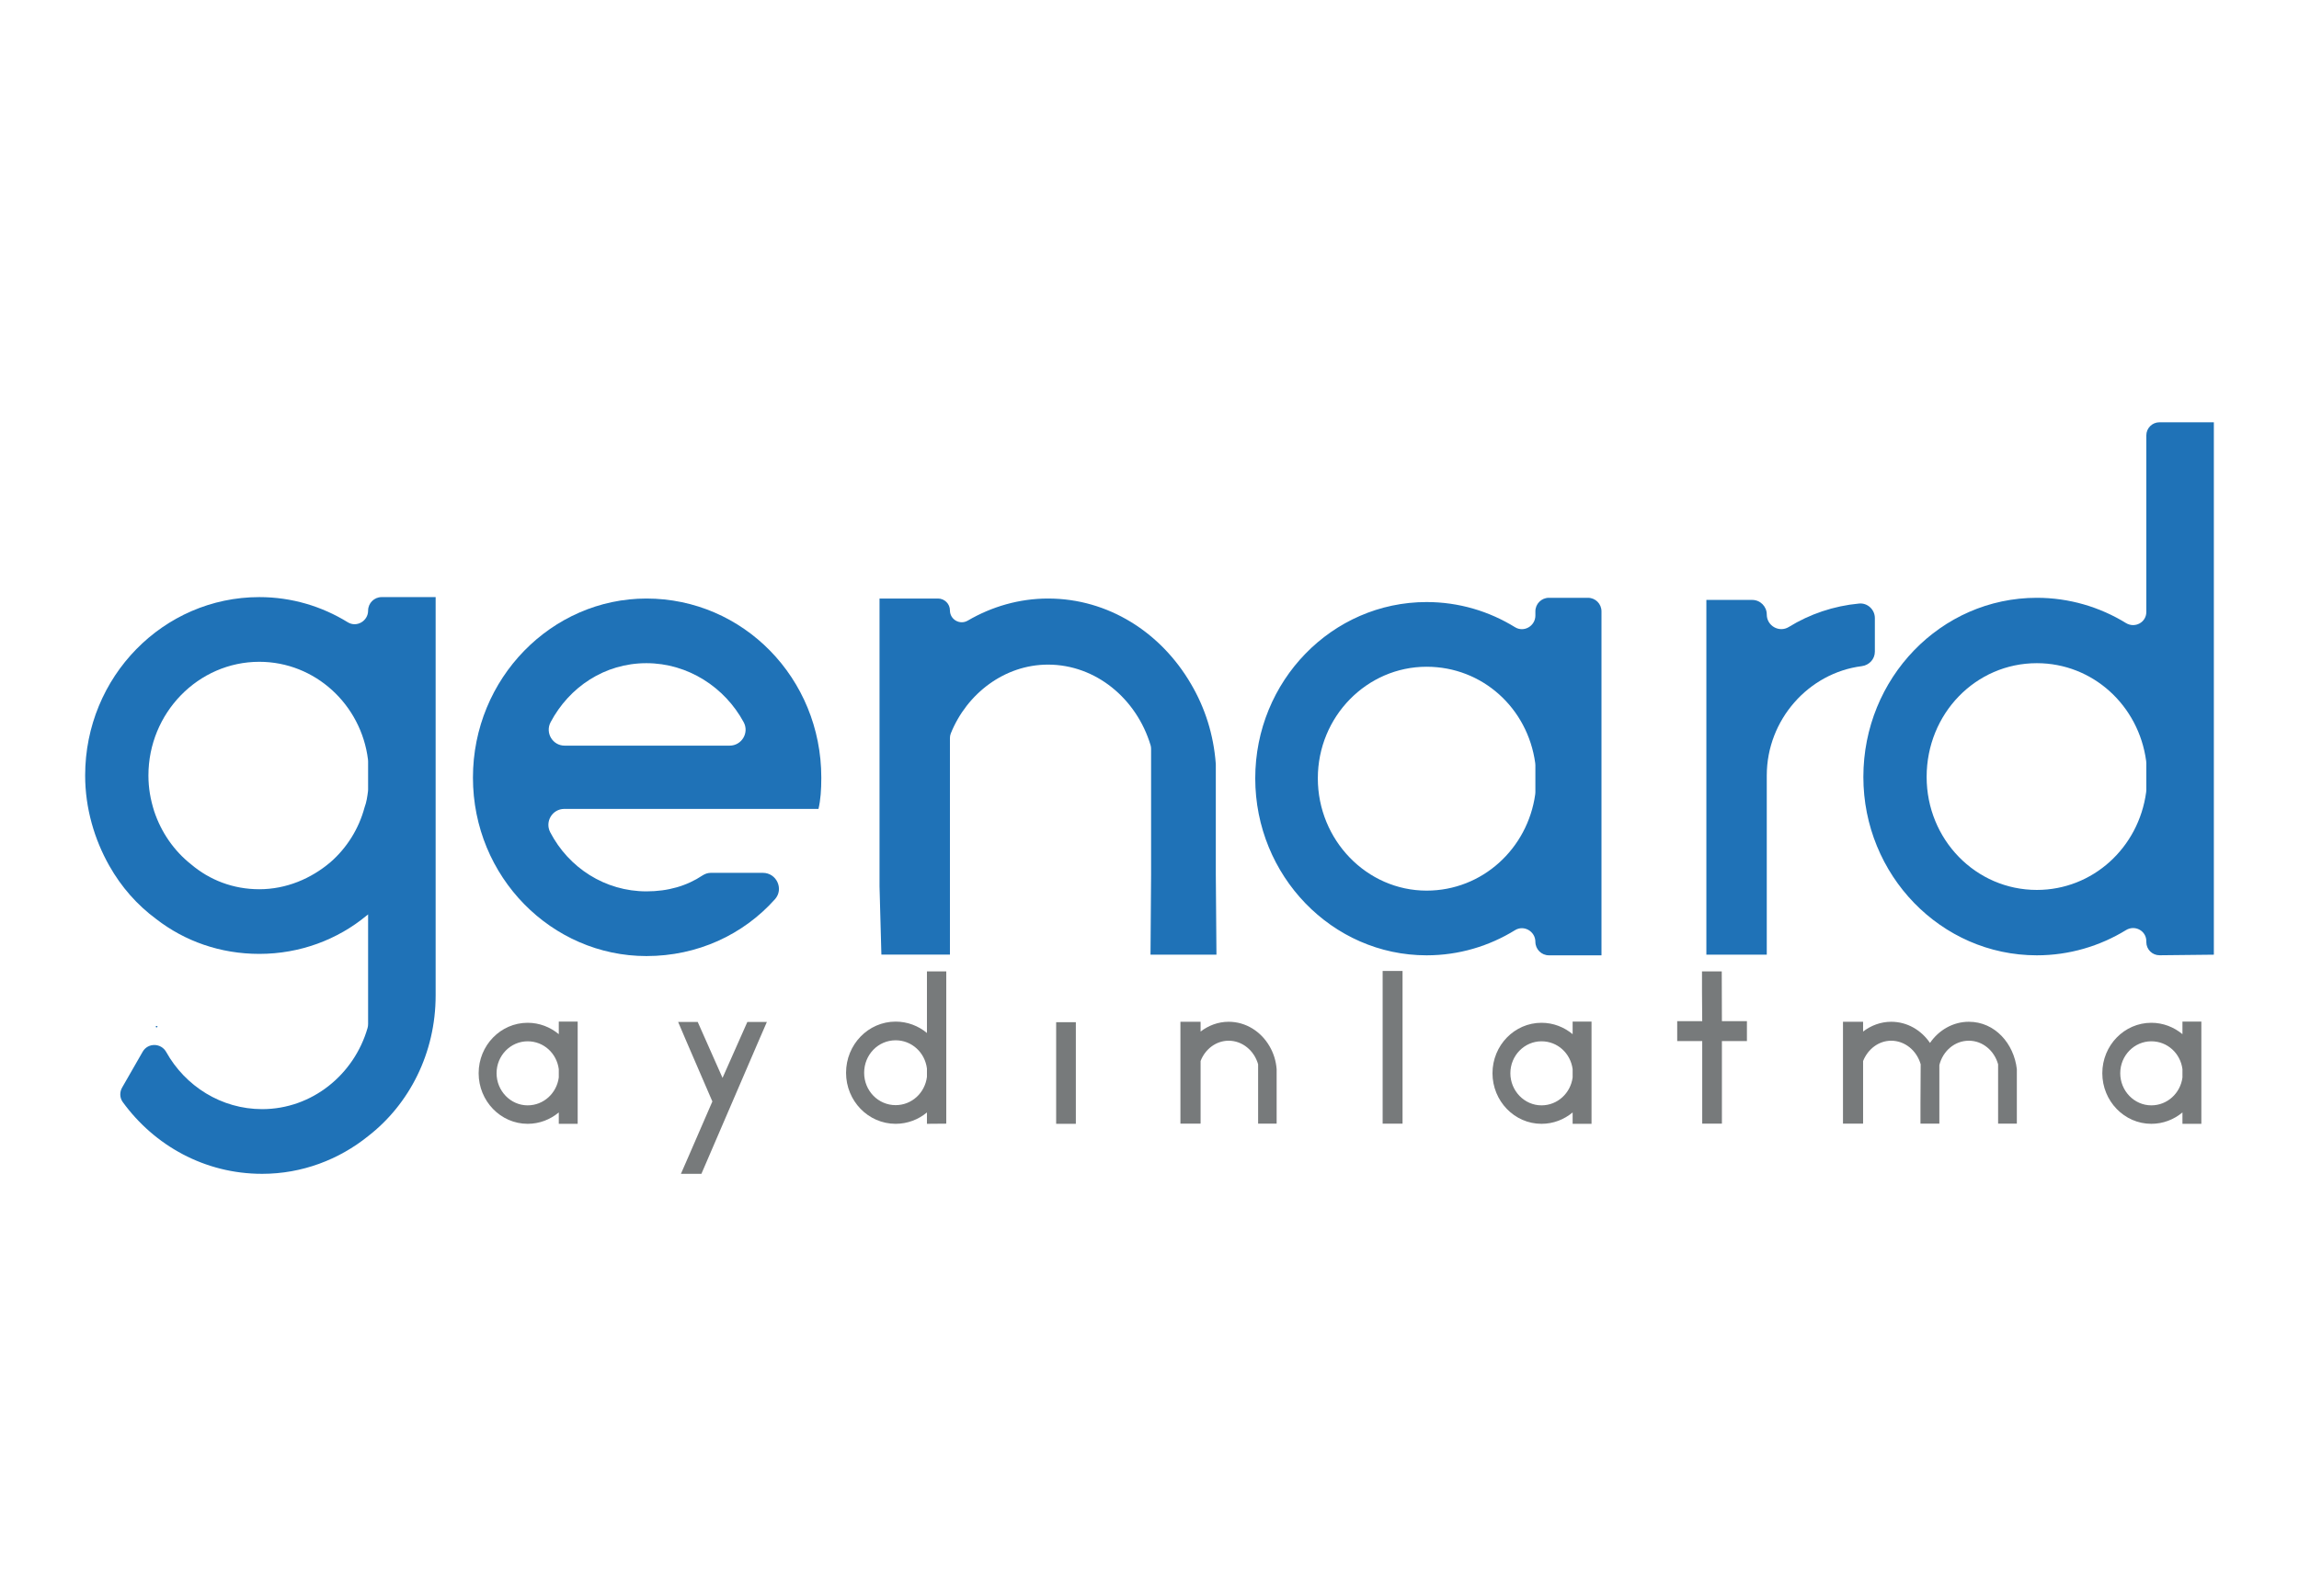
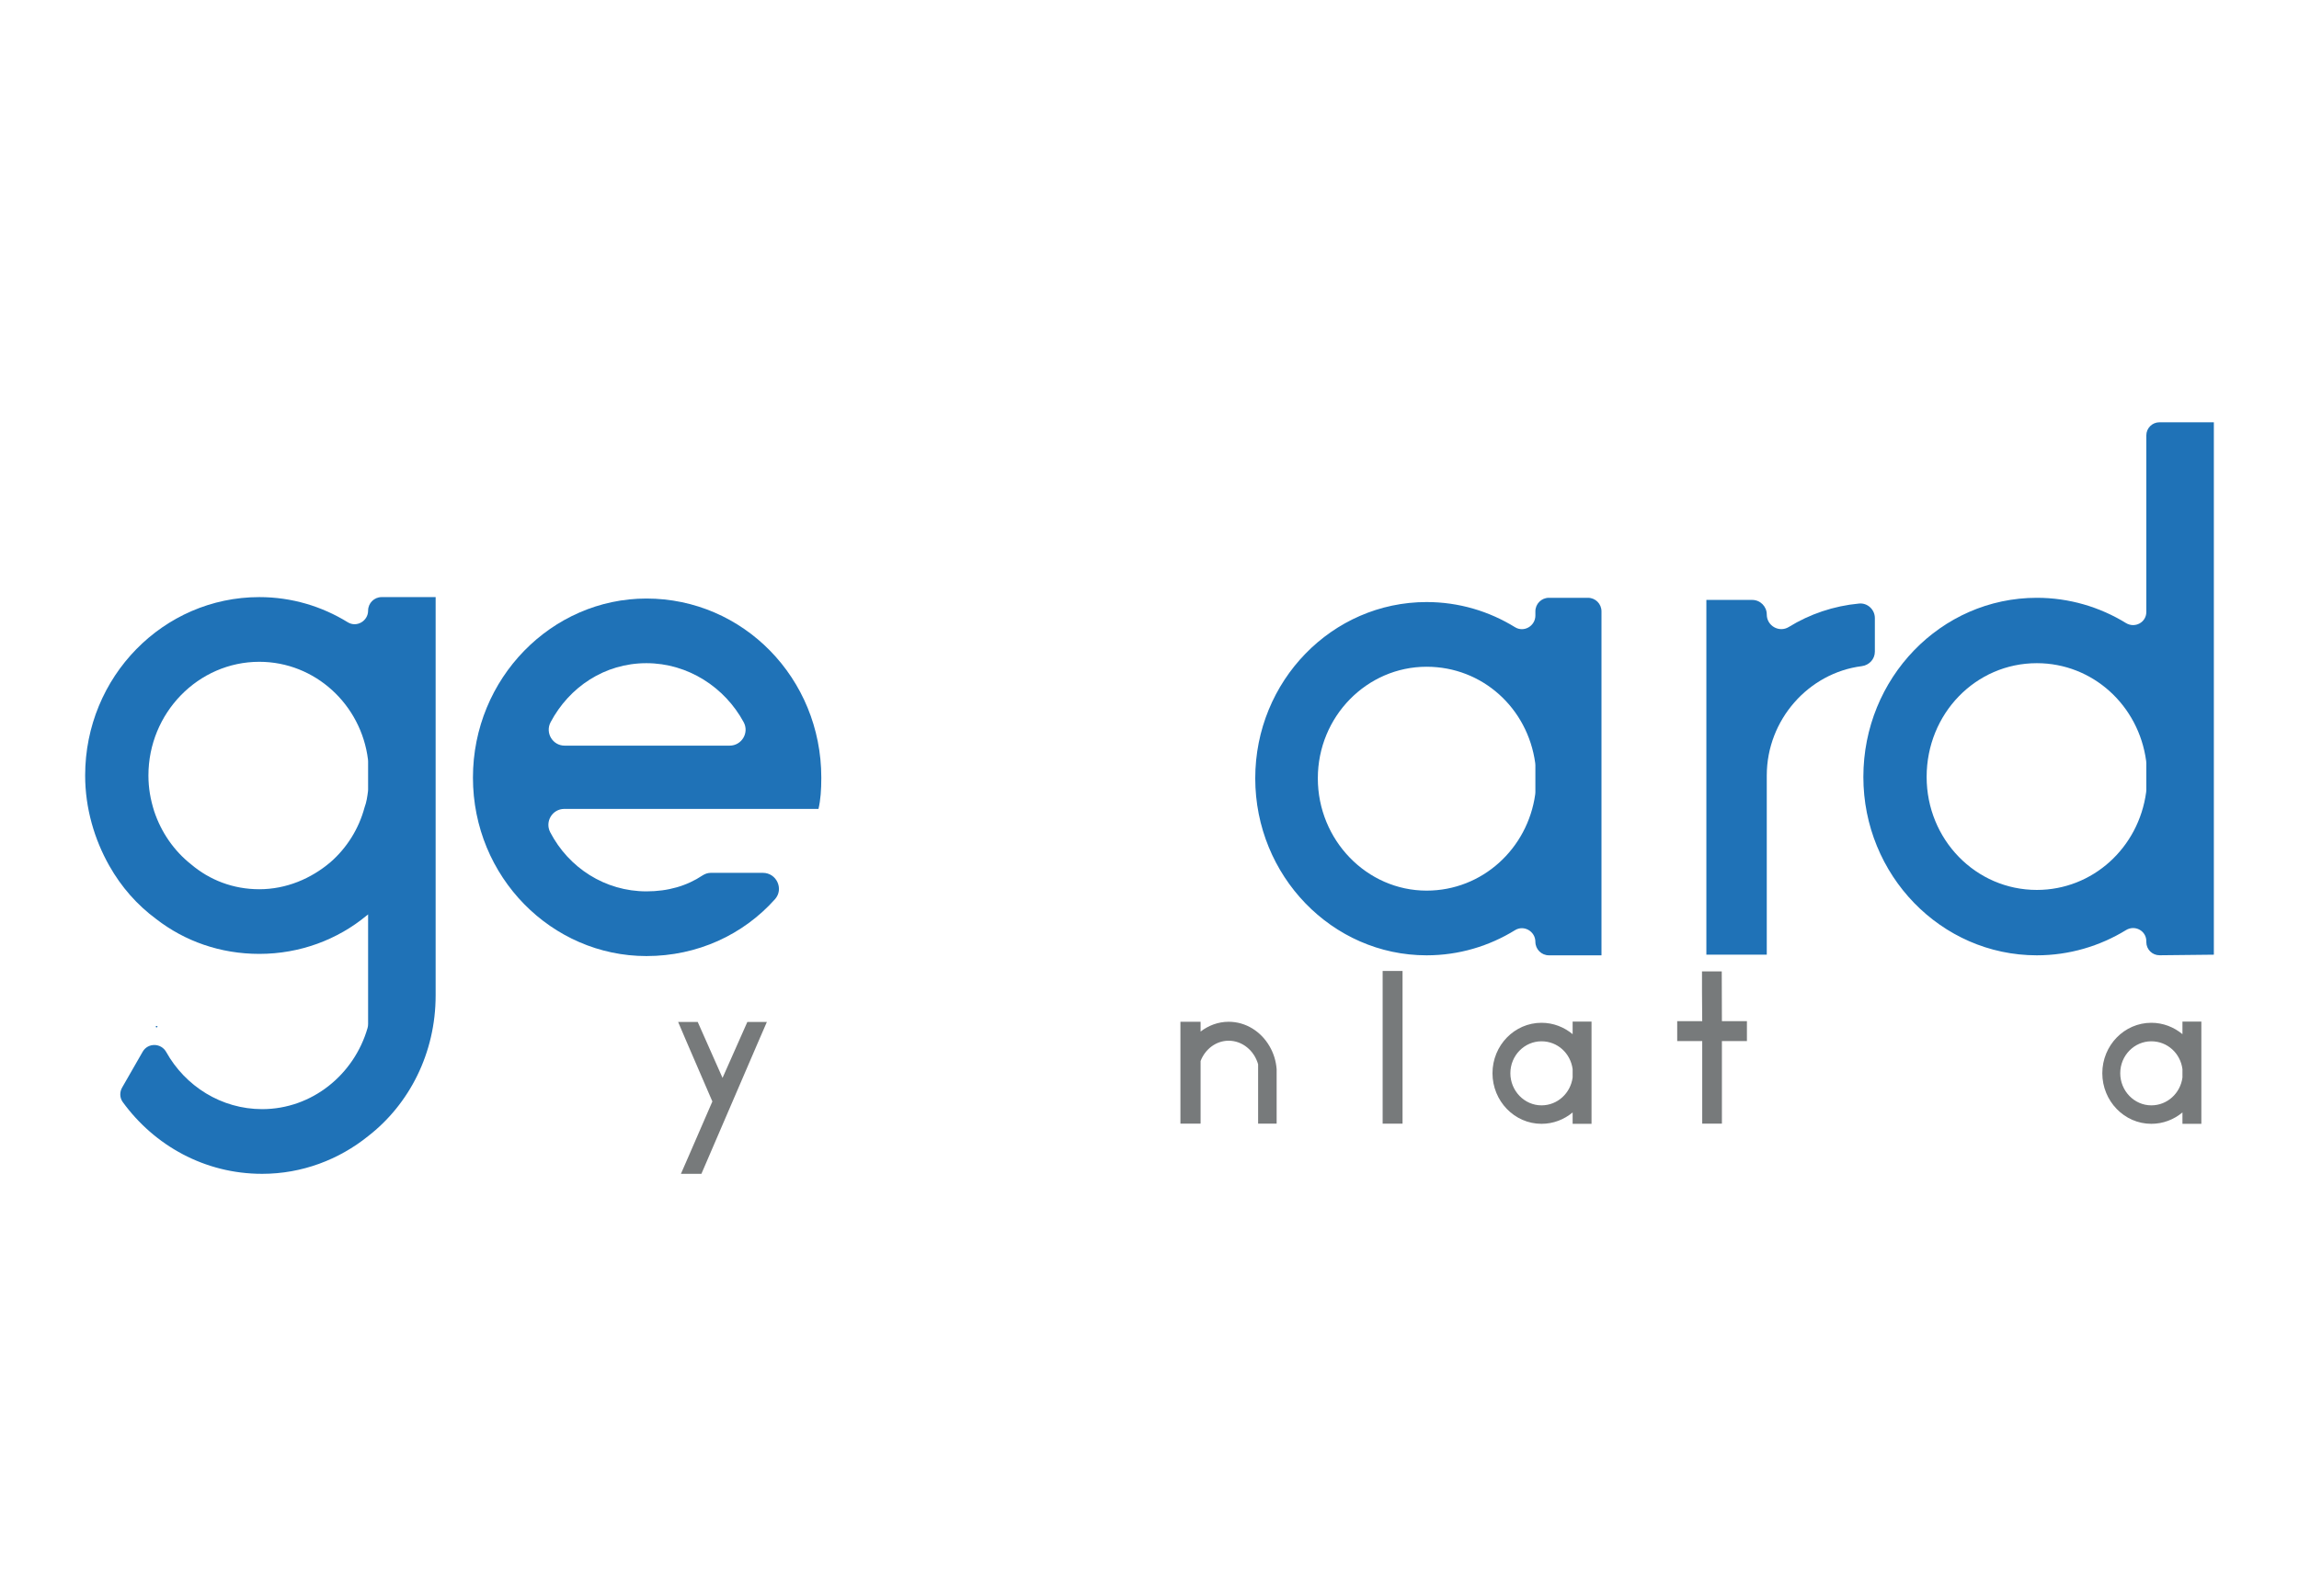
<svg xmlns="http://www.w3.org/2000/svg" xml:space="preserve" width="432px" height="300px" version="1.1" style="shape-rendering:geometricPrecision; text-rendering:geometricPrecision; image-rendering:optimizeQuality; fill-rule:evenodd; clip-rule:evenodd" viewBox="0 0 432 300">
  <defs>
    <style type="text/css">
   
    .fil0 {fill:white}
    .fil1 {fill:#1F72B7;fill-rule:nonzero}
    .fil2 {fill:#777A7B;fill-rule:nonzero}
   
  </style>
  </defs>
  <g id="Katman_x0020_1">
    <rect class="fil0" width="432" height="300" />
    <g id="_1523956736160">
      <path class="fil1" d="M81.86 127.73l0 59.37c0,10.82 -4.94,20.44 -12.69,26.45 -5.48,4.41 -12.42,7.08 -19.91,7.08 -10.78,0 -20.24,-5.3 -26.2,-13.5 -0.58,-0.8 -0.6,-1.87 -0.11,-2.72l3.86 -6.73c0.98,-1.71 3.45,-1.68 4.42,0.05 3.58,6.42 10.36,10.74 18.03,10.74 9.36,0 17.29,-6.49 19.81,-15.26 0.07,-0.24 0.1,-0.49 0.1,-0.74l0 -19.46 0 -1.2c0,0.14 -0.13,0.14 -0.27,0.27 -5.47,4.54 -12.55,7.21 -20.17,7.21 -7.35,0 -14.03,-2.4 -19.37,-6.54 -3.61,-2.67 -6.55,-6.01 -8.82,-10.02 -2.8,-4.95 -4.54,-10.82 -4.54,-16.97 0,-18.57 14.7,-33.53 32.73,-33.53 6.08,0 11.75,1.73 16.62,4.73 1.67,1.03 3.82,-0.23 3.82,-2.19 0,-1.4 1.14,-2.54 2.54,-2.54l4.14 0 6.01 0 0 15.5zm-12.69 15.41l0 0c0,-0.12 -0.01,-0.25 -0.02,-0.37 -1.28,-10.33 -9.93,-18.38 -20.42,-18.38 -11.49,0 -20.84,9.62 -20.84,21.37 0,2.41 0.4,4.54 1.07,6.68 1.33,4.01 3.74,7.48 6.95,10.02 3.47,2.94 7.88,4.68 12.82,4.68 5.08,0 9.75,-2.01 13.36,-5.08 3.07,-2.67 5.34,-6.28 6.41,-10.29 0.38,-1.01 0.52,-2.03 0.65,-3.04 0.01,-0.11 0.02,-0.22 0.02,-0.33l0 -5.26zm-39.54 49.7l0 0 -0.27 0.4c0,-0.13 0,-0.26 -0.13,-0.4l0.4 0z" />
      <path class="fil1" d="M154.33 146.16c0,2.27 -0.13,4.14 -0.53,5.88l-1.34 0 -10.95 0 -35.47 0c-2.25,0 -3.69,2.39 -2.65,4.39 3.48,6.69 10.32,11.11 18.08,11.11 4.08,0 7.59,-1.03 10.53,-2.99 0.46,-0.3 0.99,-0.49 1.54,-0.49l9.82 0c2.57,0 3.97,3.05 2.26,4.96 -5.97,6.68 -14.57,10.68 -24.15,10.68 -17.77,0 -32.6,-14.83 -32.6,-33.54 0,-18.7 14.83,-33.66 32.6,-33.66 18.17,0 32.86,14.96 32.86,33.66zm-48.23 -6.01l0 0 31 0c2.27,0 3.72,-2.42 2.64,-4.41 -3.53,-6.54 -10.45,-11.09 -18.27,-11.09 -7.85,0 -14.51,4.49 -18.01,11.1 -1.05,2 0.39,4.4 2.64,4.4z" />
-       <path class="fil1" d="M228.58 179.43l-12.39 0c0,0 0.11,-13.83 0.11,-15.06l0 -23.61c0,-0.23 -0.03,-0.46 -0.09,-0.67 -2.64,-8.78 -10.31,-15.17 -19.28,-15.17 -8.13,0 -15.24,5.41 -18.27,12.94 -0.11,0.28 -0.16,0.57 -0.16,0.87l0 25.64 0 15.06 -12.88 0 -0.35 -12.83 0 -2.23 0 -36.15 0 -15.72 10.99 0c1.23,0 2.24,1 2.24,2.23 0,1.72 1.86,2.79 3.35,1.92 4.5,-2.63 9.67,-4.15 15.08,-4.15 11.36,0 21.24,6.41 26.85,16.03 2.66,4.51 4.26,9.55 4.67,14.98 0.01,0.08 0.01,0.15 0.01,0.22l0 20.64c0,1.23 0.12,15.06 0.12,15.06z" />
      <path class="fil1" d="M300.93 179.56l-9.88 0c-1.4,0 -2.54,-1.14 -2.54,-2.54 0,-1.96 -2.15,-3.22 -3.82,-2.19 -4.87,3 -10.54,4.73 -16.62,4.73 -17.77,0 -32.2,-14.96 -32.2,-33.27 0,-18.3 14.43,-33.13 32.2,-33.13 6.08,0 11.75,1.73 16.62,4.73 1.67,1.03 3.82,-0.23 3.82,-2.19l0 -0.8c0,-1.4 1.14,-2.54 2.54,-2.54l7.34 0c1.41,0 2.54,1.14 2.54,2.54l0 49.16 0 15.5zm-12.42 -35.74l0 0c0,-0.13 -0.01,-0.26 -0.03,-0.4 -1.42,-10.32 -9.92,-18.1 -20.41,-18.1 -11.22,0 -20.44,9.35 -20.44,20.97 0,11.63 9.22,21.11 20.44,21.11 10.48,0 18.99,-7.91 20.41,-18.1 0.02,-0.13 0.03,-0.27 0.03,-0.4l0 -5.08z" />
      <path class="fil1" d="M331.99 145.76l0 18.9 0 14.77 -11.35 0 0 -14.77 0 -36.33 0 -15.57 8.61 0c1.52,0 2.74,1.23 2.74,2.74 0,2.14 2.34,3.46 4.15,2.34 3.93,-2.42 8.41,-3.95 13.2,-4.4 1.59,-0.15 2.96,1.14 2.96,2.73l0 6.32c0,1.4 -1.06,2.54 -2.46,2.72 -9.96,1.26 -17.85,10.05 -17.85,20.55z" />
      <path class="fil1" d="M416 94.93l0 69.06 0 15.45 -10.2 0.11c-1.38,0 -2.49,-1.1 -2.49,-2.48l0 -0.17c0,-1.96 -2.15,-3.11 -3.82,-2.08 -4.91,3.01 -10.67,4.74 -16.75,4.74 -18.04,0 -32.6,-15.1 -32.6,-33.53 0,-18.57 14.56,-33.67 32.6,-33.67 6.08,0 11.84,1.73 16.75,4.75 1.67,1.02 3.82,-0.12 3.82,-2.08l0 -33.19c0,-1.37 1.11,-2.47 2.47,-2.47l10.22 0 0 15.56zm-12.69 48.49l0 0c0,-0.13 -0.01,-0.26 -0.03,-0.39 -1.41,-10.46 -10.05,-18.38 -20.54,-18.38 -11.49,0 -20.71,9.49 -20.71,21.38 0,11.75 9.22,21.24 20.71,21.24 10.49,0 19.13,-7.92 20.54,-18.38 0.02,-0.12 0.03,-0.25 0.03,-0.38l0 -5.09z" />
-       <path class="fil2" d="M108.55 211.23l-3.55 0 0 -2.14c-1.61,1.34 -3.63,2.14 -5.85,2.14 -5.08,0 -9.21,-4.28 -9.21,-9.51 0,-5.23 4.13,-9.48 9.21,-9.48 2.22,0 4.24,0.81 5.85,2.14l0 -2.36 3.55 0 0 15.51 0 3.7zm-3.55 -10.27l0 0c-0.39,-2.98 -2.83,-5.24 -5.85,-5.24 -3.21,0 -5.84,2.68 -5.84,6 0,3.32 2.63,6.04 5.84,6.04 3.02,0 5.46,-2.3 5.85,-5.24l0 -1.56z" />
      <polygon class="fil2" points="131.8,220.63 127.95,220.63 129.5,217.08 133.86,207.03 128.93,195.61 127.43,192.09 131.11,192.09 135.77,202.6 140.43,192.09 144.1,192.09 142.57,195.61 " />
-       <path class="fil2" d="M177.81 186.32l0 21.17 0 3.71 -3.63 0.03 0 -2.14c-1.6,1.34 -3.67,2.14 -5.88,2.14 -5.16,0 -9.32,-4.31 -9.32,-9.59 0,-5.31 4.16,-9.62 9.32,-9.62 2.21,0 4.28,0.8 5.88,2.14l0 -11.58 3.63 0 0 3.74zm-3.63 14.52l0 0c-0.38,-3.02 -2.86,-5.31 -5.88,-5.31 -3.29,0 -5.92,2.71 -5.92,6.11 0,3.37 2.63,6.08 5.92,6.08 3.02,0 5.5,-2.29 5.88,-5.31l0 -1.57z" />
-       <polygon class="fil2" points="202.16,211.23 198.46,211.23 198.46,207.6 198.46,195.91 198.46,192.13 202.16,192.13 202.16,207.6 " />
      <path class="fil2" d="M239.89 211.2l-3.48 0 0 -3.67 0 -7.49c-0.73,-2.56 -2.94,-4.43 -5.54,-4.43 -2.37,0 -4.43,1.6 -5.27,3.82l0 8.1 0 3.67 -3.79 0 0 -3.67 0 -11.62 0 -3.86 3.79 0 0 1.84c1.49,-1.15 3.32,-1.84 5.27,-1.84 3.25,0 6.08,1.84 7.68,4.59 0.76,1.3 1.22,2.75 1.34,4.32l0 6.57 0 3.67z" />
      <polygon class="fil2" points="263.55,211.2 259.81,211.2 259.81,207.57 259.81,186.36 259.81,182.5 263.55,182.5 263.55,207.57 " />
      <path class="fil2" d="M299.06 211.23l-3.55 0 0 -2.14c-1.61,1.34 -3.63,2.14 -5.85,2.14 -5.08,0 -9.21,-4.28 -9.21,-9.51 0,-5.23 4.13,-9.48 9.21,-9.48 2.22,0 4.24,0.81 5.85,2.14l0 -2.36 3.55 0 0 15.51 0 3.7zm-3.55 -10.27l0 0c-0.39,-2.98 -2.83,-5.24 -5.85,-5.24 -3.21,0 -5.85,2.68 -5.85,6 0,3.32 2.64,6.04 5.85,6.04 3.02,0 5.46,-2.3 5.85,-5.24l0 -1.56z" />
      <polygon class="fil2" points="328.26,195.68 323.56,195.68 323.56,207.57 323.56,211.2 319.93,211.2 319.86,211.2 319.86,195.68 315.16,195.68 315.16,191.94 319.86,191.94 319.82,186.44 319.82,182.58 323.53,182.58 323.56,191.94 328.26,191.94 " />
-       <path class="fil2" d="M378.98 211.2l-3.52 0 0 -3.67 0 -7.49c-0.72,-2.56 -2.9,-4.43 -5.5,-4.43 -2.67,0 -4.89,1.95 -5.54,4.58l0 7.34 0 3.67 -3.55 0 0 -3.67 0.04 -7.49c-0.73,-2.56 -2.95,-4.43 -5.54,-4.43 -2.37,0 -4.4,1.6 -5.28,3.82l0 8.1 0 3.67 -3.78 0 0 -3.67 0 -11.62 0 -3.86 3.78 0 0 1.84c1.49,-1.15 3.33,-1.84 5.28,-1.84 3.01,0 5.65,1.57 7.29,3.98 1.65,-2.41 4.32,-3.98 7.3,-3.98 4.93,0 8.48,4.13 9.02,8.91l0 6.57 0 3.67z" />
      <path class="fil2" d="M413.65 211.23l-3.55 0 0 -2.14c-1.61,1.34 -3.63,2.14 -5.85,2.14 -5.08,0 -9.21,-4.28 -9.21,-9.51 0,-5.23 4.13,-9.48 9.21,-9.48 2.22,0 4.24,0.81 5.85,2.14l0 -2.36 3.55 0 0 15.51 0 3.7zm-3.55 -10.27l0 0c-0.38,-2.98 -2.83,-5.24 -5.85,-5.24 -3.21,0 -5.84,2.68 -5.84,6 0,3.32 2.63,6.04 5.84,6.04 3.02,0 5.47,-2.3 5.85,-5.24l0 -1.56z" />
    </g>
  </g>
</svg>